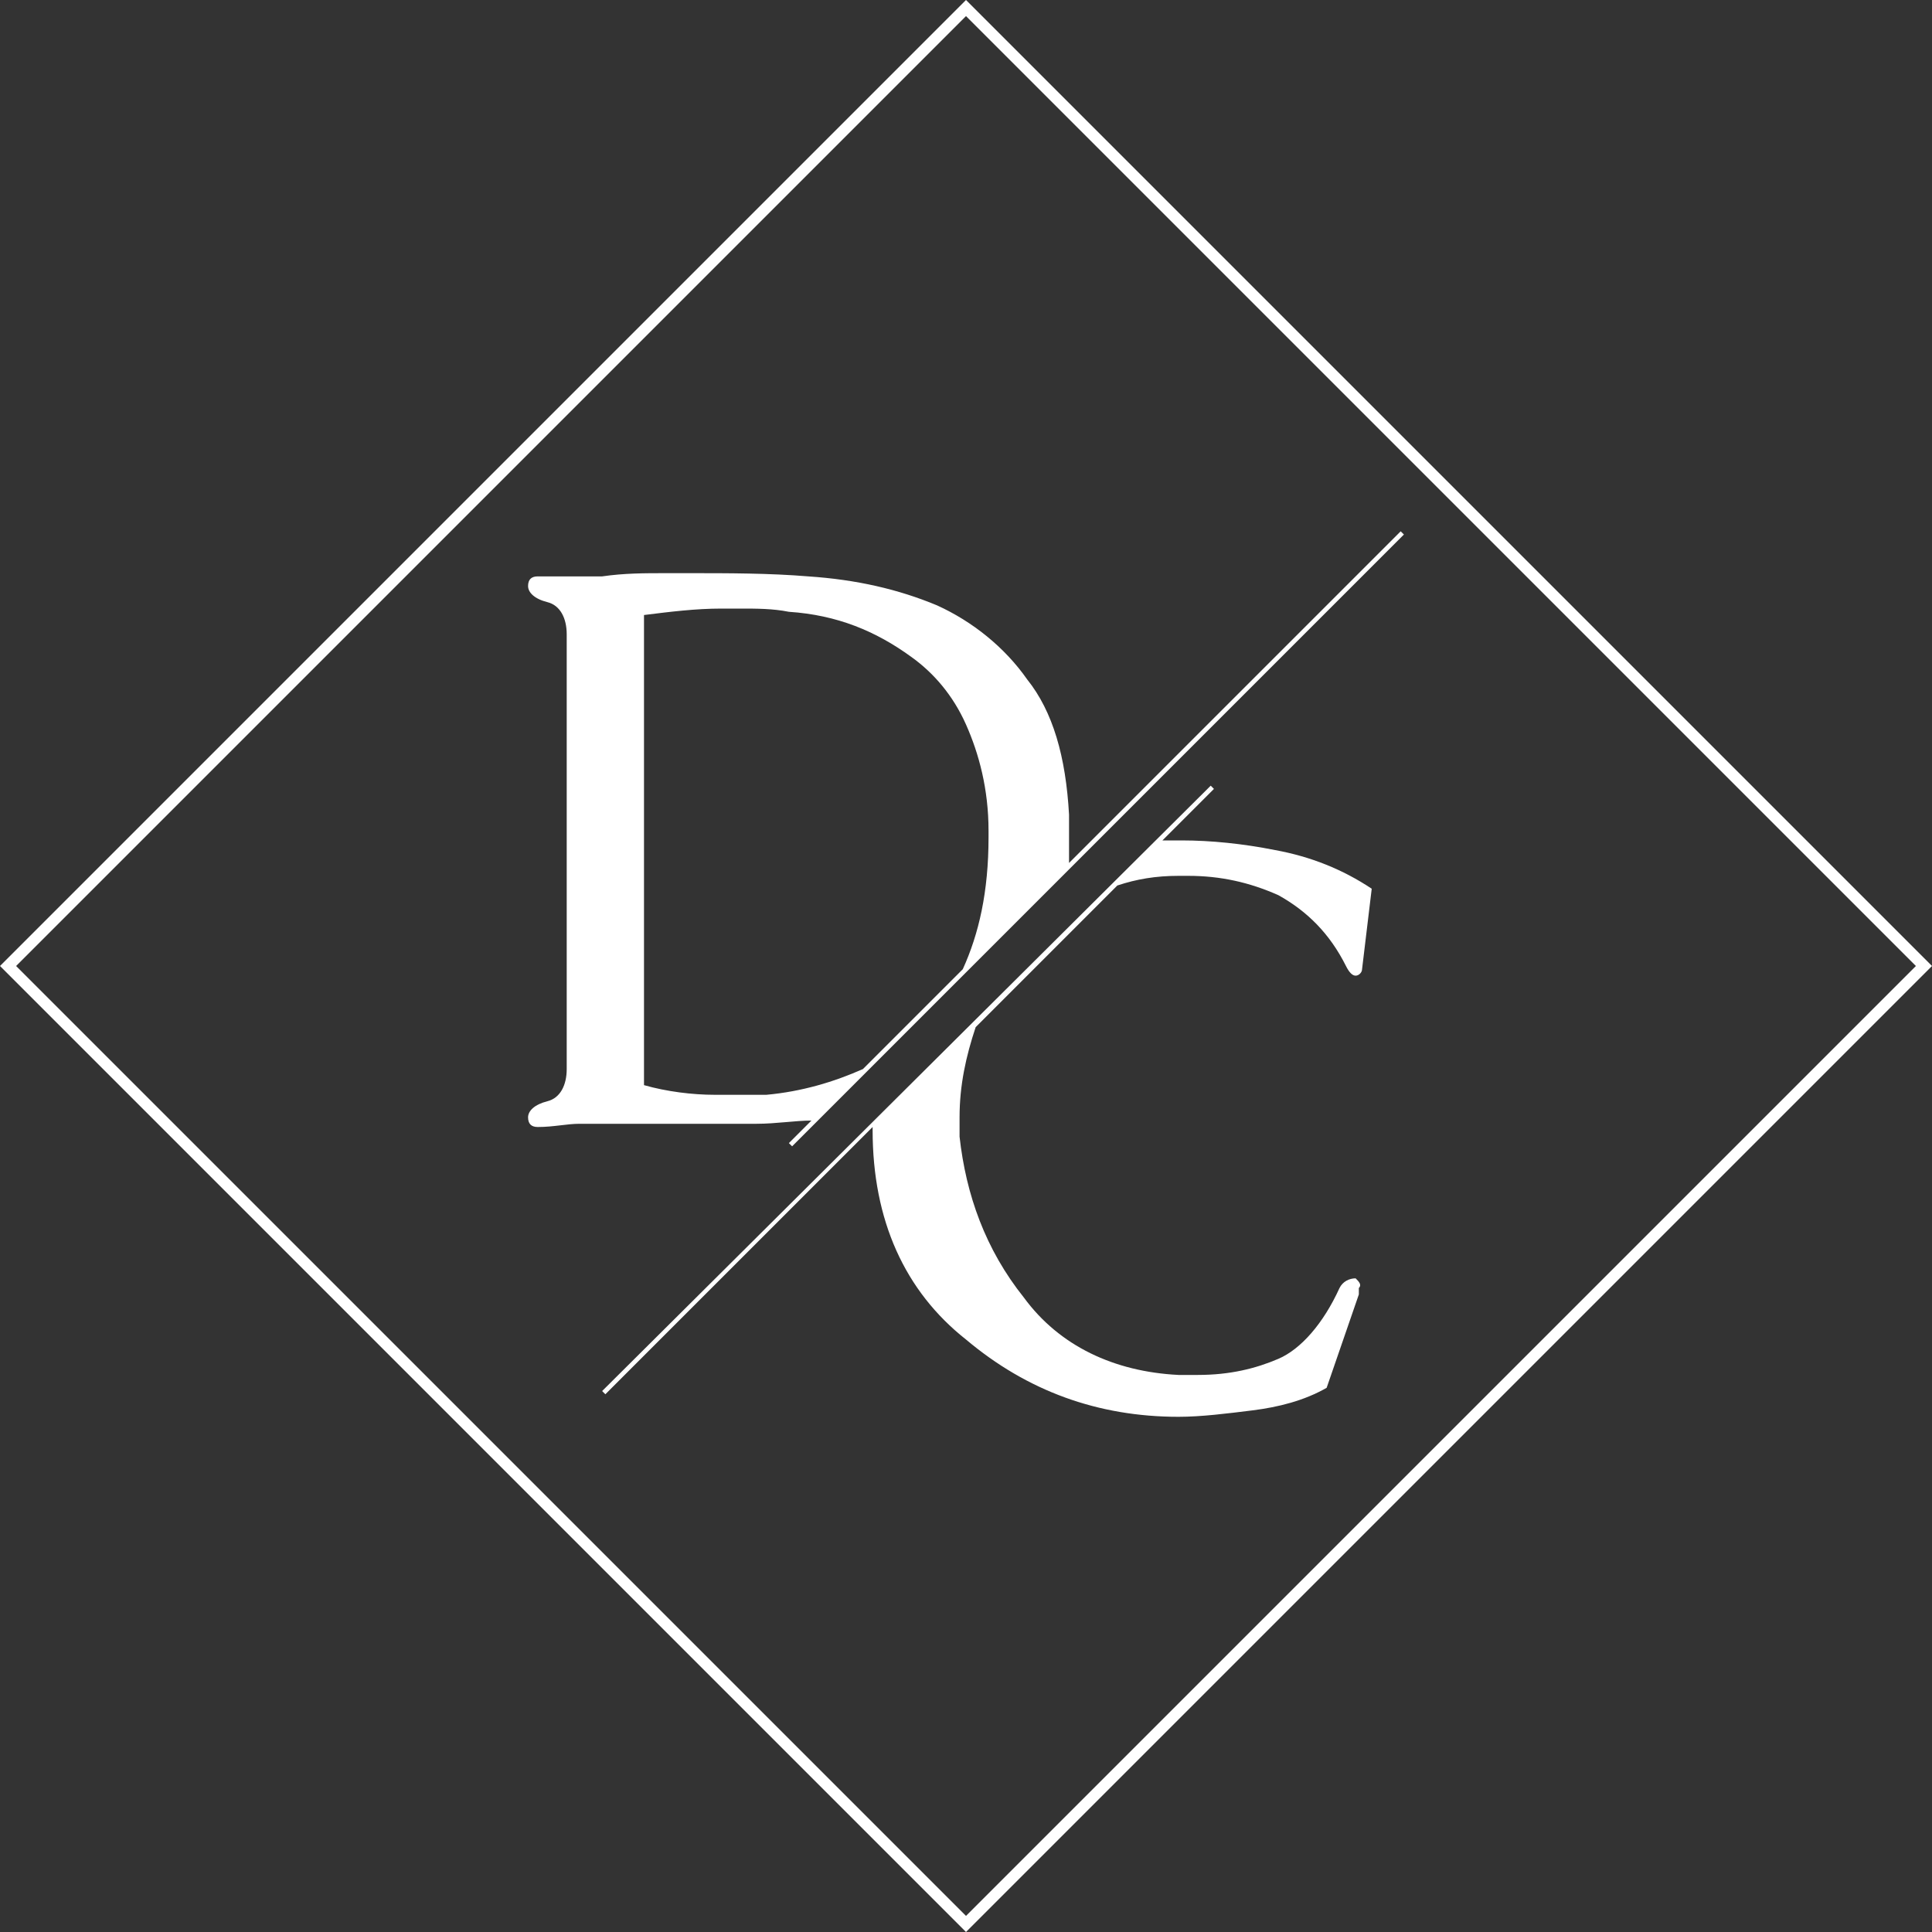
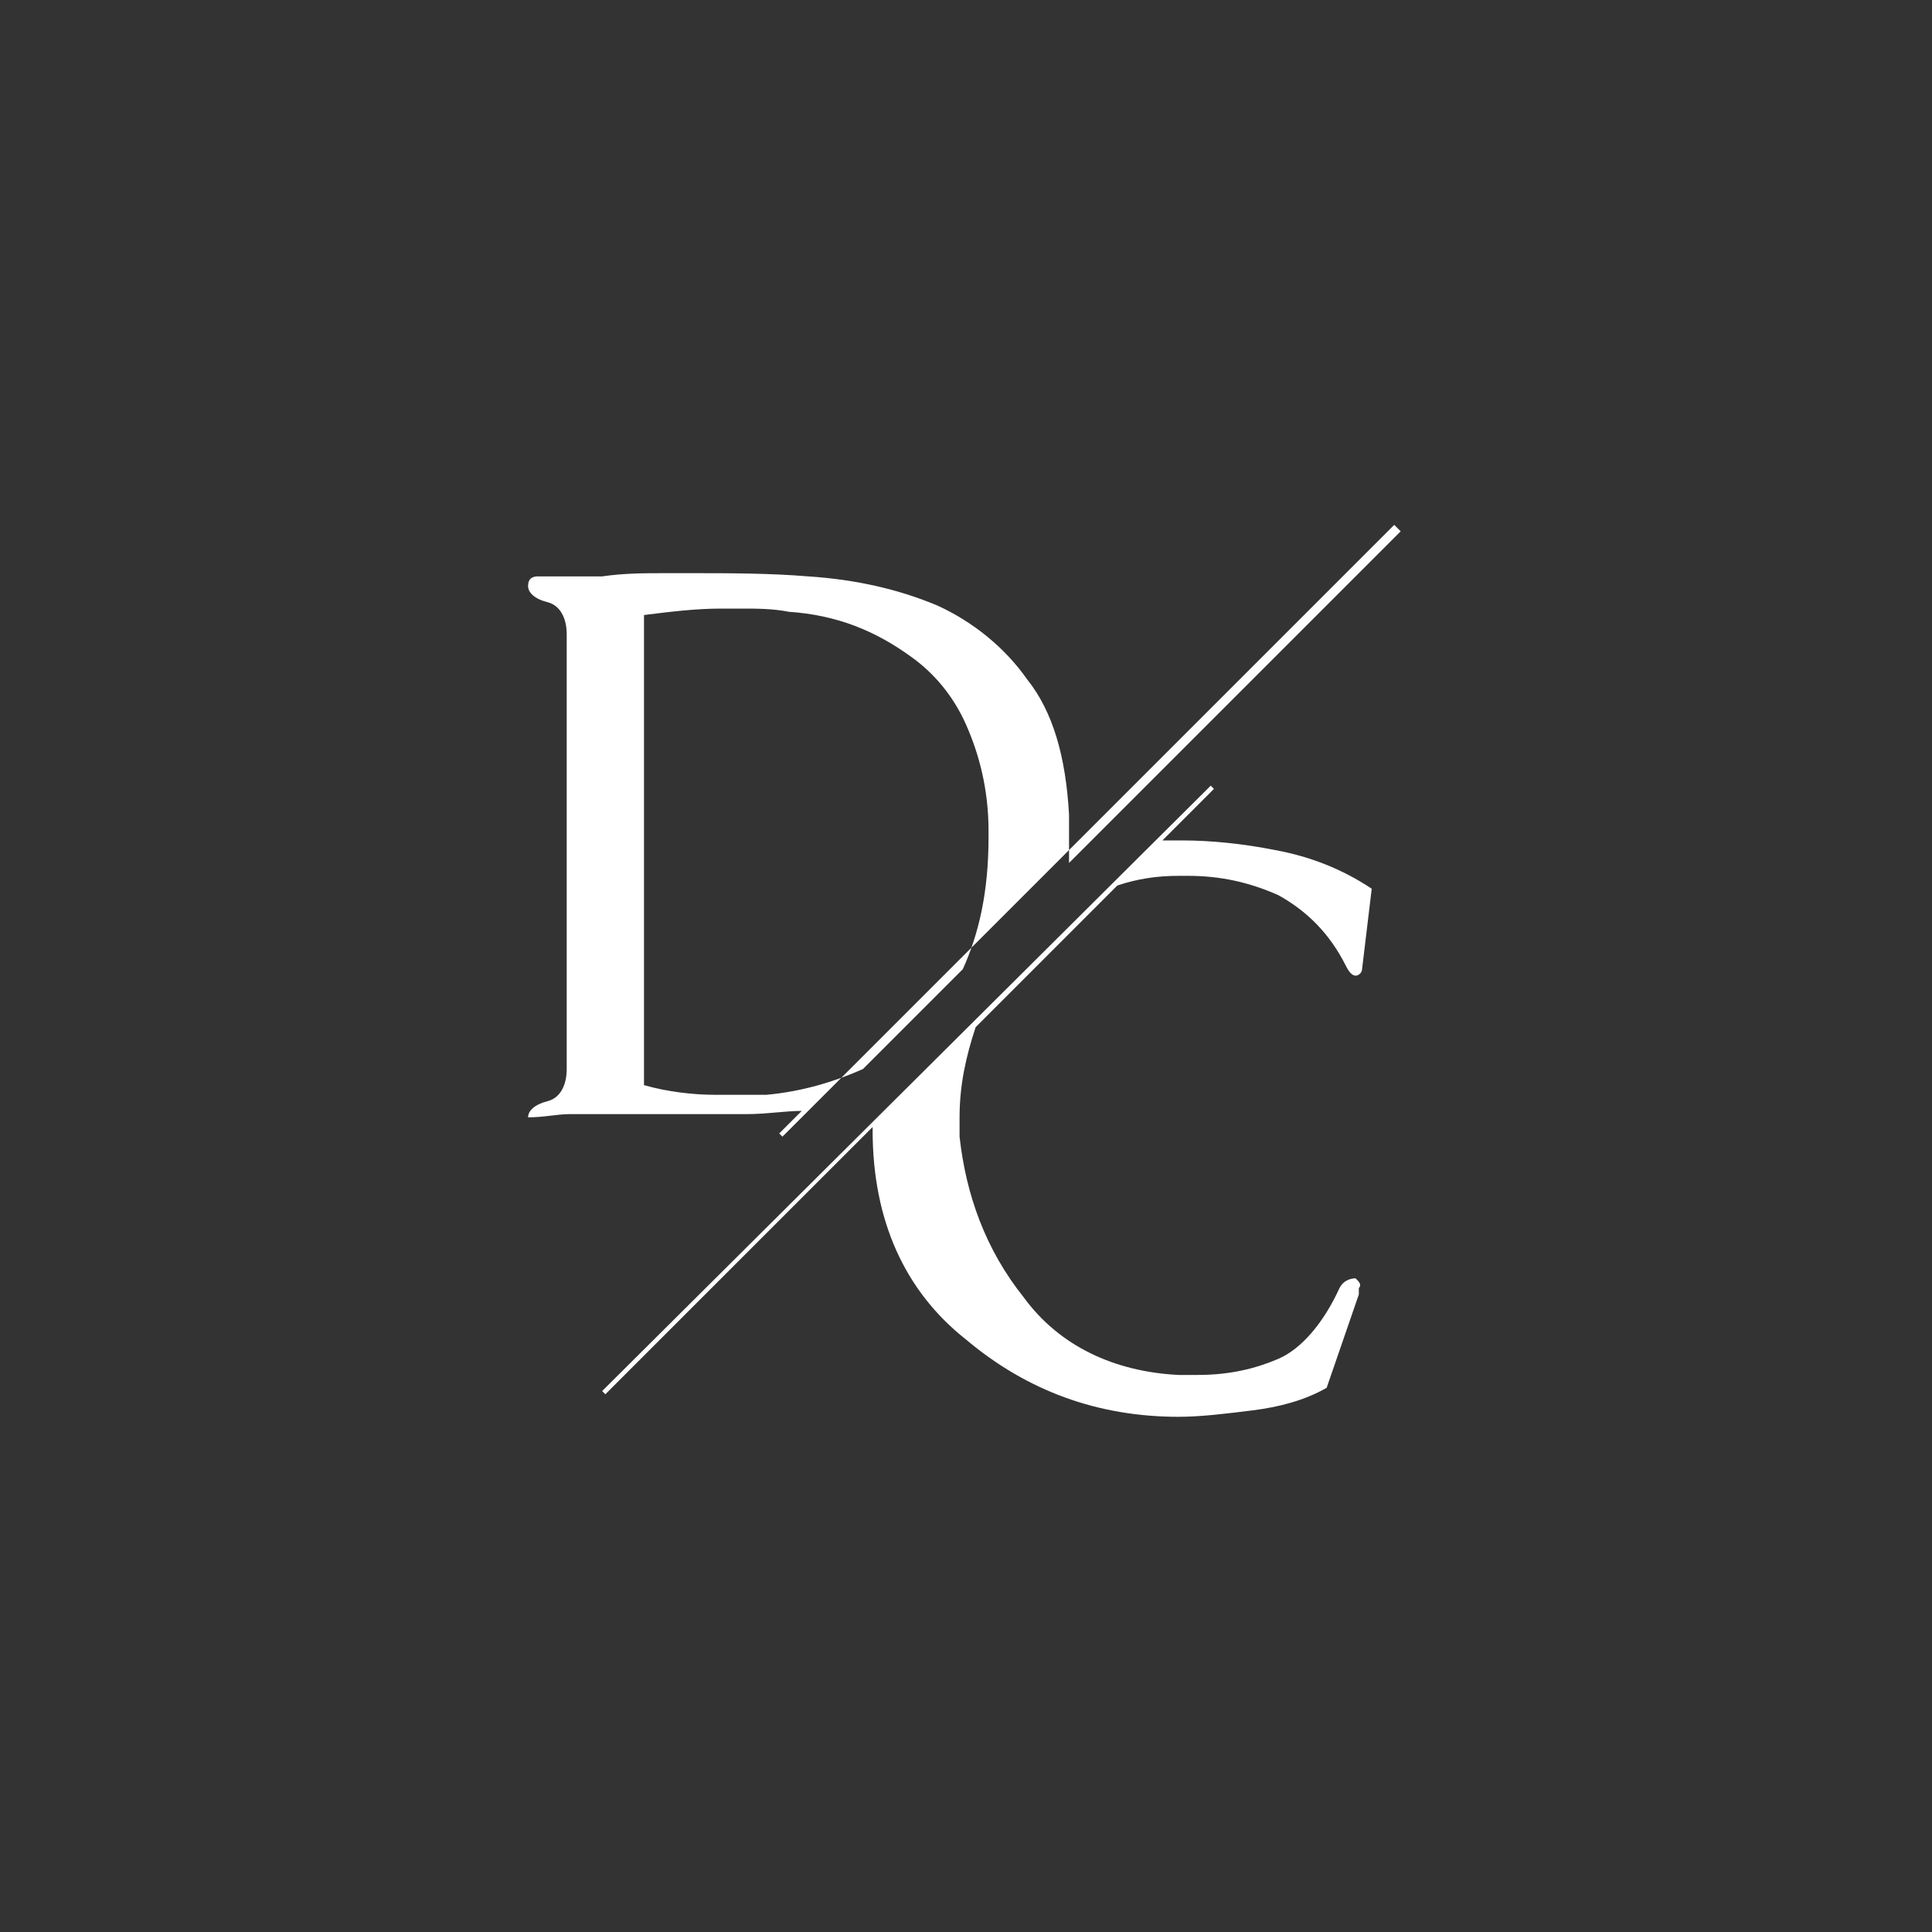
<svg xmlns="http://www.w3.org/2000/svg" version="1.1" id="Calque_1" x="0px" y="0px" viewBox="0 0 60 60" style="enable-background:new 0 0 60 60;" xml:space="preserve">
  <rect x="0" y="0" width="60" height="60" fill="#333333" stroke="none" />
  <style type="text/css">
	.st0{fill:#FFFFFF;}
</style>
  <g>
    <g>
-       <path class="st0" d="M30,0.5L59.5,30L30,59.5L0.5,30L30,0.5 M30,0L0,30l30,30l30-30L30,0L30,0z" />
-     </g>
+       </g>
    <g>
-       <path class="st0" d="M43.5,16.5L33.2,26.8c0-0.2,0-0.4,0-0.7c0-0.2,0-0.5,0-0.8c-0.1-1.8-0.5-3.2-1.3-4.2c-0.7-1-1.7-1.8-2.8-2.3    c-1.2-0.5-2.5-0.8-4-0.9c-1.2-0.1-2.5-0.1-3.7-0.1h-0.7c-0.7,0-1.3,0-2,0.1c-0.4,0-0.7,0-1,0c-0.3,0-0.7,0-1,0    c-0.2,0-0.3,0.1-0.3,0.3c0,0.2,0.2,0.4,0.6,0.5c0.4,0.1,0.6,0.5,0.6,1v13.5c0,0.5-0.2,0.9-0.6,1c-0.4,0.1-0.6,0.3-0.6,0.5    c0,0.2,0.1,0.3,0.3,0.3c0.5,0,0.9-0.1,1.3-0.1h0.3c0.3,0,0.9,0,1.5,0h1.4c0.4,0,0.8,0,1.3,0h1c0.6,0,1.2-0.1,1.7-0.1l-0.7,0.7    l0.1,0.1l0.8-0.8l0.4-0.4l1.5-1.5l2.3-2.3l2-2l1.6-1.6l10.4-10.4L43.5,16.5z M26.8,33.2c-0.9,0.4-1.9,0.7-3,0.8c-0.3,0-0.7,0-1,0    c-0.2,0-0.4,0-0.6,0c-0.7,0-1.5-0.1-2.2-0.3V19.1c0.8-0.1,1.6-0.2,2.4-0.2c0.2,0,0.4,0,0.6,0c0.5,0,1,0,1.5,0.1    c1.5,0.1,2.7,0.6,3.8,1.4c0.7,0.5,1.3,1.2,1.7,2.1c0.4,0.9,0.7,2,0.7,3.3V26c0,1.7-0.3,3-0.8,4.1L26.8,33.2z" />
+       <path class="st0" d="M43.5,16.5L33.2,26.8c0-0.2,0-0.4,0-0.7c0-0.2,0-0.5,0-0.8c-0.1-1.8-0.5-3.2-1.3-4.2c-0.7-1-1.7-1.8-2.8-2.3    c-1.2-0.5-2.5-0.8-4-0.9c-1.2-0.1-2.5-0.1-3.7-0.1h-0.7c-0.7,0-1.3,0-2,0.1c-0.4,0-0.7,0-1,0c-0.3,0-0.7,0-1,0    c-0.2,0-0.3,0.1-0.3,0.3c0,0.2,0.2,0.4,0.6,0.5c0.4,0.1,0.6,0.5,0.6,1v13.5c0,0.5-0.2,0.9-0.6,1c-0.4,0.1-0.6,0.3-0.6,0.5    c0.5,0,0.9-0.1,1.3-0.1h0.3c0.3,0,0.9,0,1.5,0h1.4c0.4,0,0.8,0,1.3,0h1c0.6,0,1.2-0.1,1.7-0.1l-0.7,0.7    l0.1,0.1l0.8-0.8l0.4-0.4l1.5-1.5l2.3-2.3l2-2l1.6-1.6l10.4-10.4L43.5,16.5z M26.8,33.2c-0.9,0.4-1.9,0.7-3,0.8c-0.3,0-0.7,0-1,0    c-0.2,0-0.4,0-0.6,0c-0.7,0-1.5-0.1-2.2-0.3V19.1c0.8-0.1,1.6-0.2,2.4-0.2c0.2,0,0.4,0,0.6,0c0.5,0,1,0,1.5,0.1    c1.5,0.1,2.7,0.6,3.8,1.4c0.7,0.5,1.3,1.2,1.7,2.1c0.4,0.9,0.7,2,0.7,3.3V26c0,1.7-0.3,3-0.8,4.1L26.8,33.2z" />
      <path class="st0" d="M42.1,39.7C42.1,39.7,42,39.7,42.1,39.7c-0.2,0-0.4,0.1-0.5,0.3c-0.5,1.1-1.2,1.9-1.9,2.2    c-0.7,0.3-1.5,0.5-2.5,0.5c-0.2,0-0.4,0-0.6,0c-2-0.1-3.7-0.9-4.8-2.4c-1.2-1.5-1.8-3.2-2-5c0-0.2,0-0.4,0-0.6    c0-1,0.2-1.9,0.5-2.8l4.4-4.4c0.6-0.2,1.2-0.3,1.9-0.3h0.3c1,0,1.9,0.2,2.8,0.6c0.9,0.5,1.6,1.2,2.1,2.2c0.1,0.2,0.2,0.3,0.3,0.3    h0c0.1,0,0.2-0.1,0.2-0.2l0.3-2.5c-0.9-0.6-1.9-1-3-1.2c-1-0.2-2-0.3-2.9-0.3c-0.2,0-0.4,0-0.6,0l1.6-1.6l-0.1-0.1L18.7,43.2    l0.1,0.1l8.3-8.3c0,0,0,0.1,0,0.1c0,2.8,1,5,2.9,6.5c1.9,1.6,4.1,2.4,6.6,2.4c0.7,0,1.5-0.1,2.3-0.2c0.8-0.1,1.6-0.3,2.3-0.7    l1-2.9c0-0.1,0-0.2,0-0.2C42.3,39.9,42.2,39.8,42.1,39.7z" />
    </g>
  </g>
</svg>